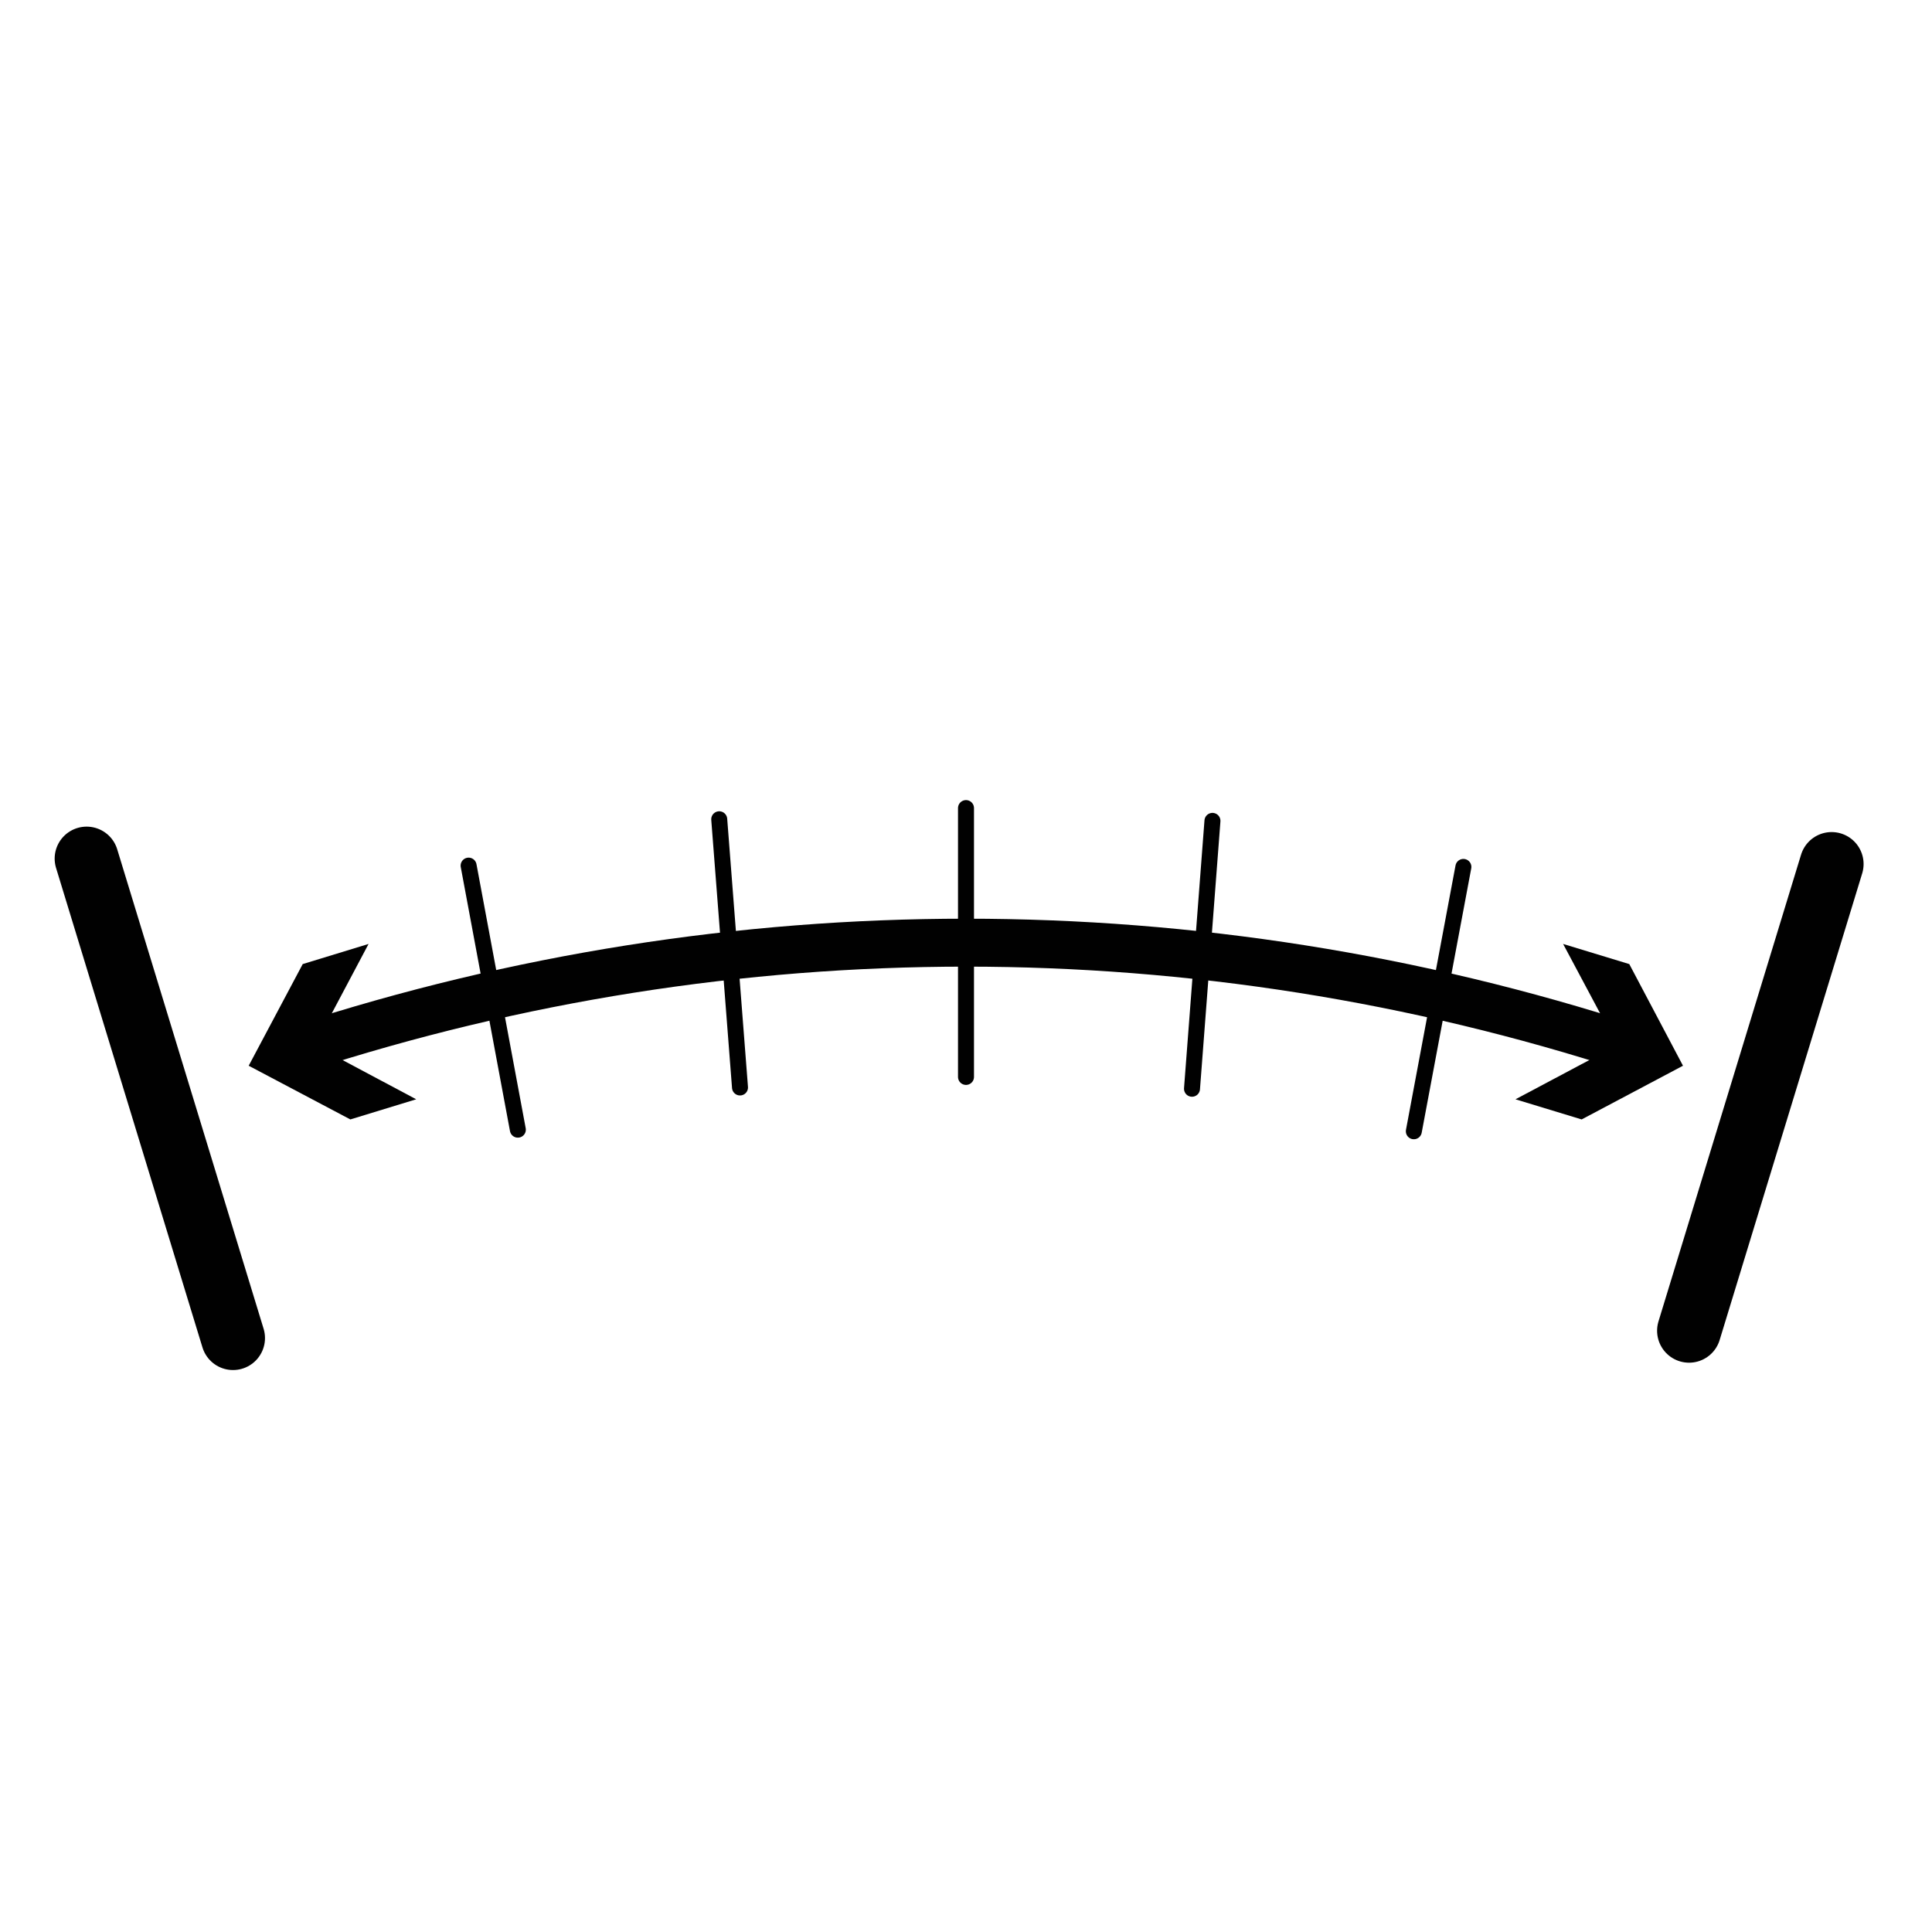
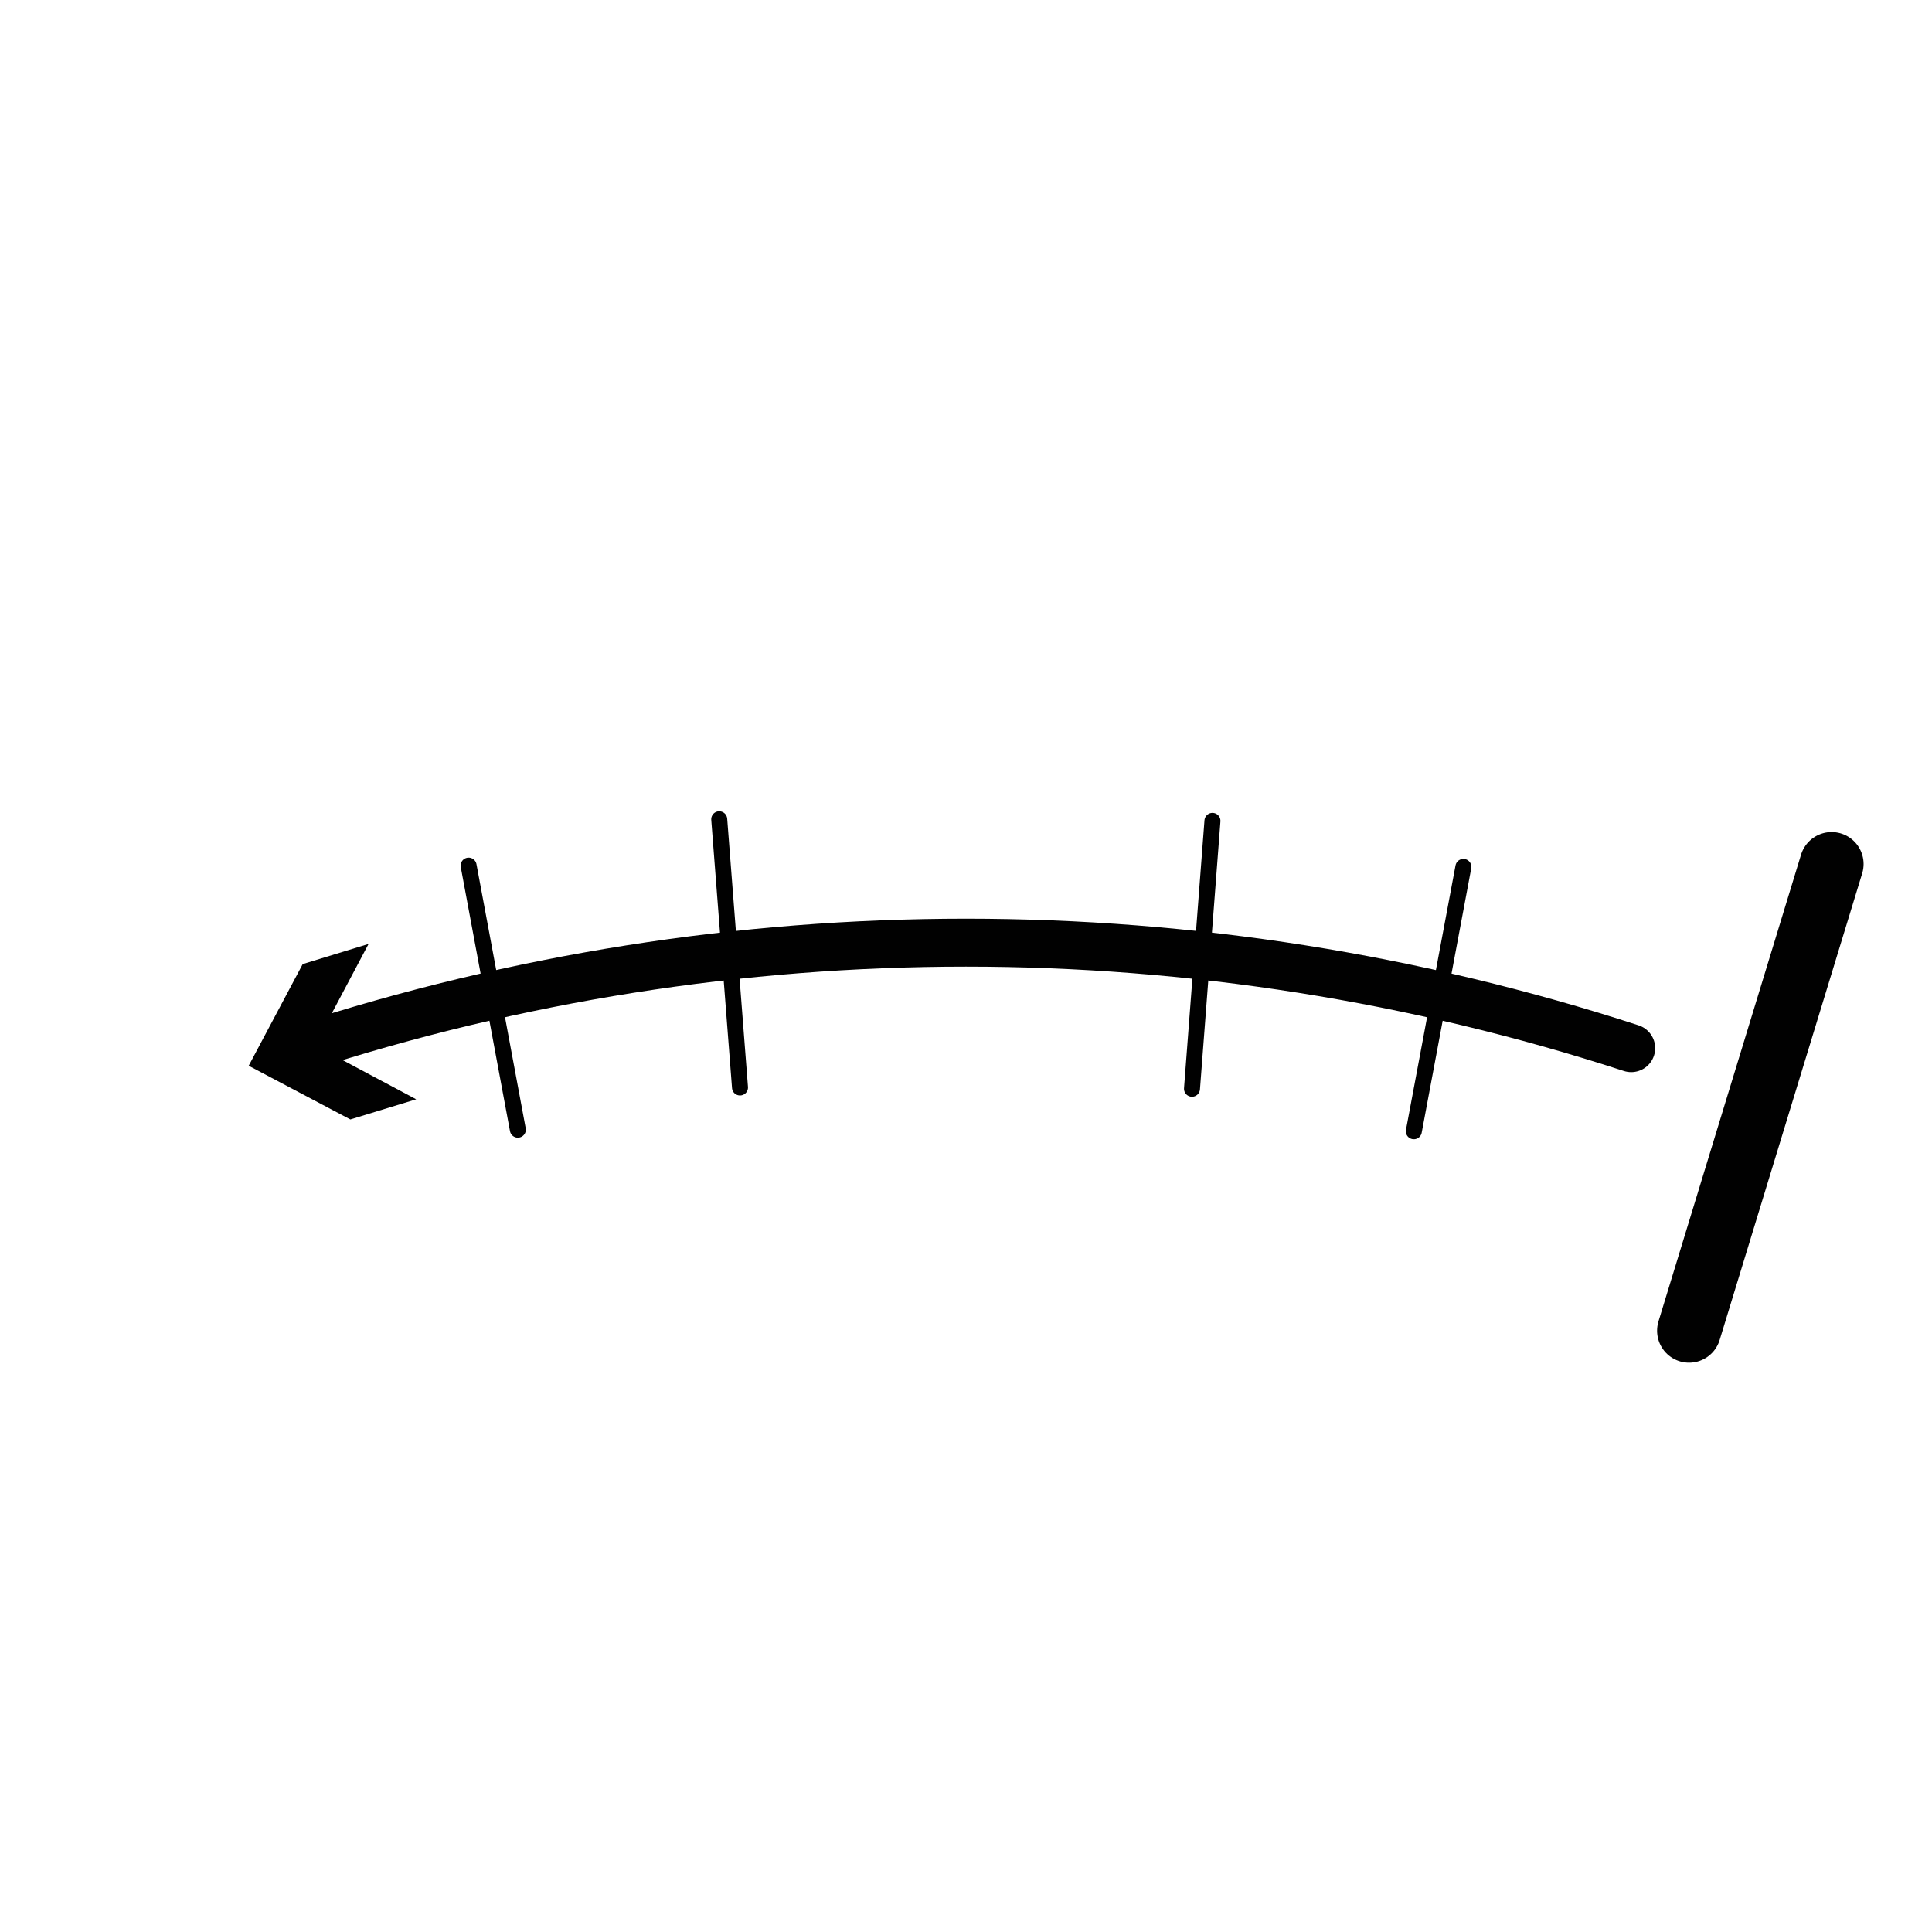
<svg xmlns="http://www.w3.org/2000/svg" id="Livello_2" data-name="Livello 2" viewBox="0 0 60.44 60.44">
  <defs>
    <style>
      .cls-1, .cls-2, .cls-3, .cls-4 {
        fill: none;
      }

      .cls-5 {
        fill: #010101;
      }

      .cls-2 {
        stroke-width: 1.5px;
      }

      .cls-2, .cls-3, .cls-4 {
        stroke: #010101;
        stroke-linecap: round;
        stroke-linejoin: round;
      }

      .cls-3 {
        stroke-width: .5px;
      }

      .cls-4 {
        stroke-width: 2px;
      }
    </style>
  </defs>
  <g id="icone">
    <g>
-       <rect class="cls-1" width="60.44" height="60.44" />
      <g>
        <path class="cls-2" d="M9.41,32.79c13.52-4.4,28.1-4.4,41.62,0" />
        <polygon class="cls-5" points="13.02 34.39 9.85 32.7 11.53 29.53 9.47 30.16 7.78 33.34 10.96 35.02 13.02 34.39" />
-         <polygon class="cls-5" points="47.41 34.39 50.59 32.7 48.9 29.53 50.97 30.16 52.65 33.34 49.48 35.02 47.41 34.39" />
      </g>
-       <line class="cls-4" x1="2.71" y1="26.86" x2="7.29" y2="41.86" />
      <line class="cls-4" x1="57.3" y1="27.03" x2="52.84" y2="41.63" />
-       <line class="cls-3" x1="30.22" y1="25.28" x2="30.22" y2="33.69" />
      <line class="cls-3" x1="37.93" y1="25.68" x2="37.29" y2="34.06" />
      <line class="cls-3" x1="45.78" y1="27.12" x2="44.23" y2="35.39" />
      <line class="cls-3" x1="22.5" y1="25.63" x2="23.15" y2="34.02" />
      <line class="cls-3" x1="14.66" y1="27.08" x2="16.2" y2="35.34" />
    </g>
  </g>
</svg>